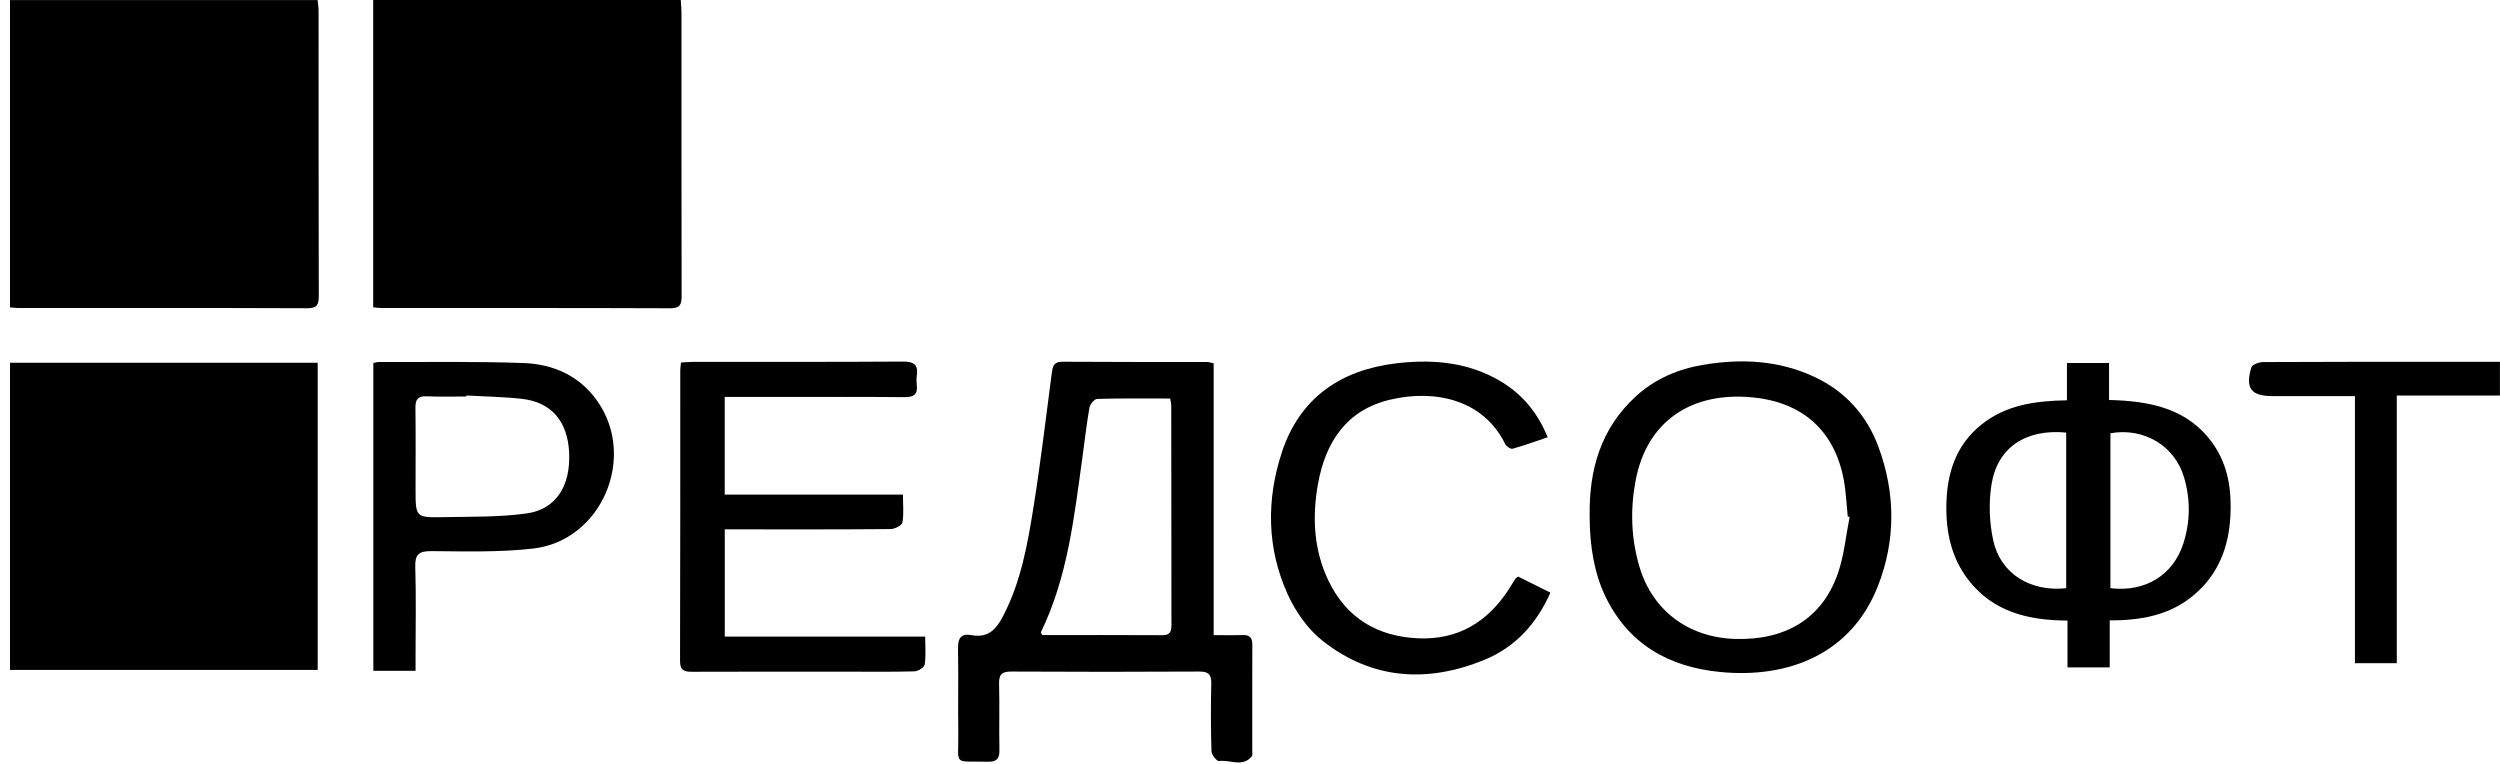
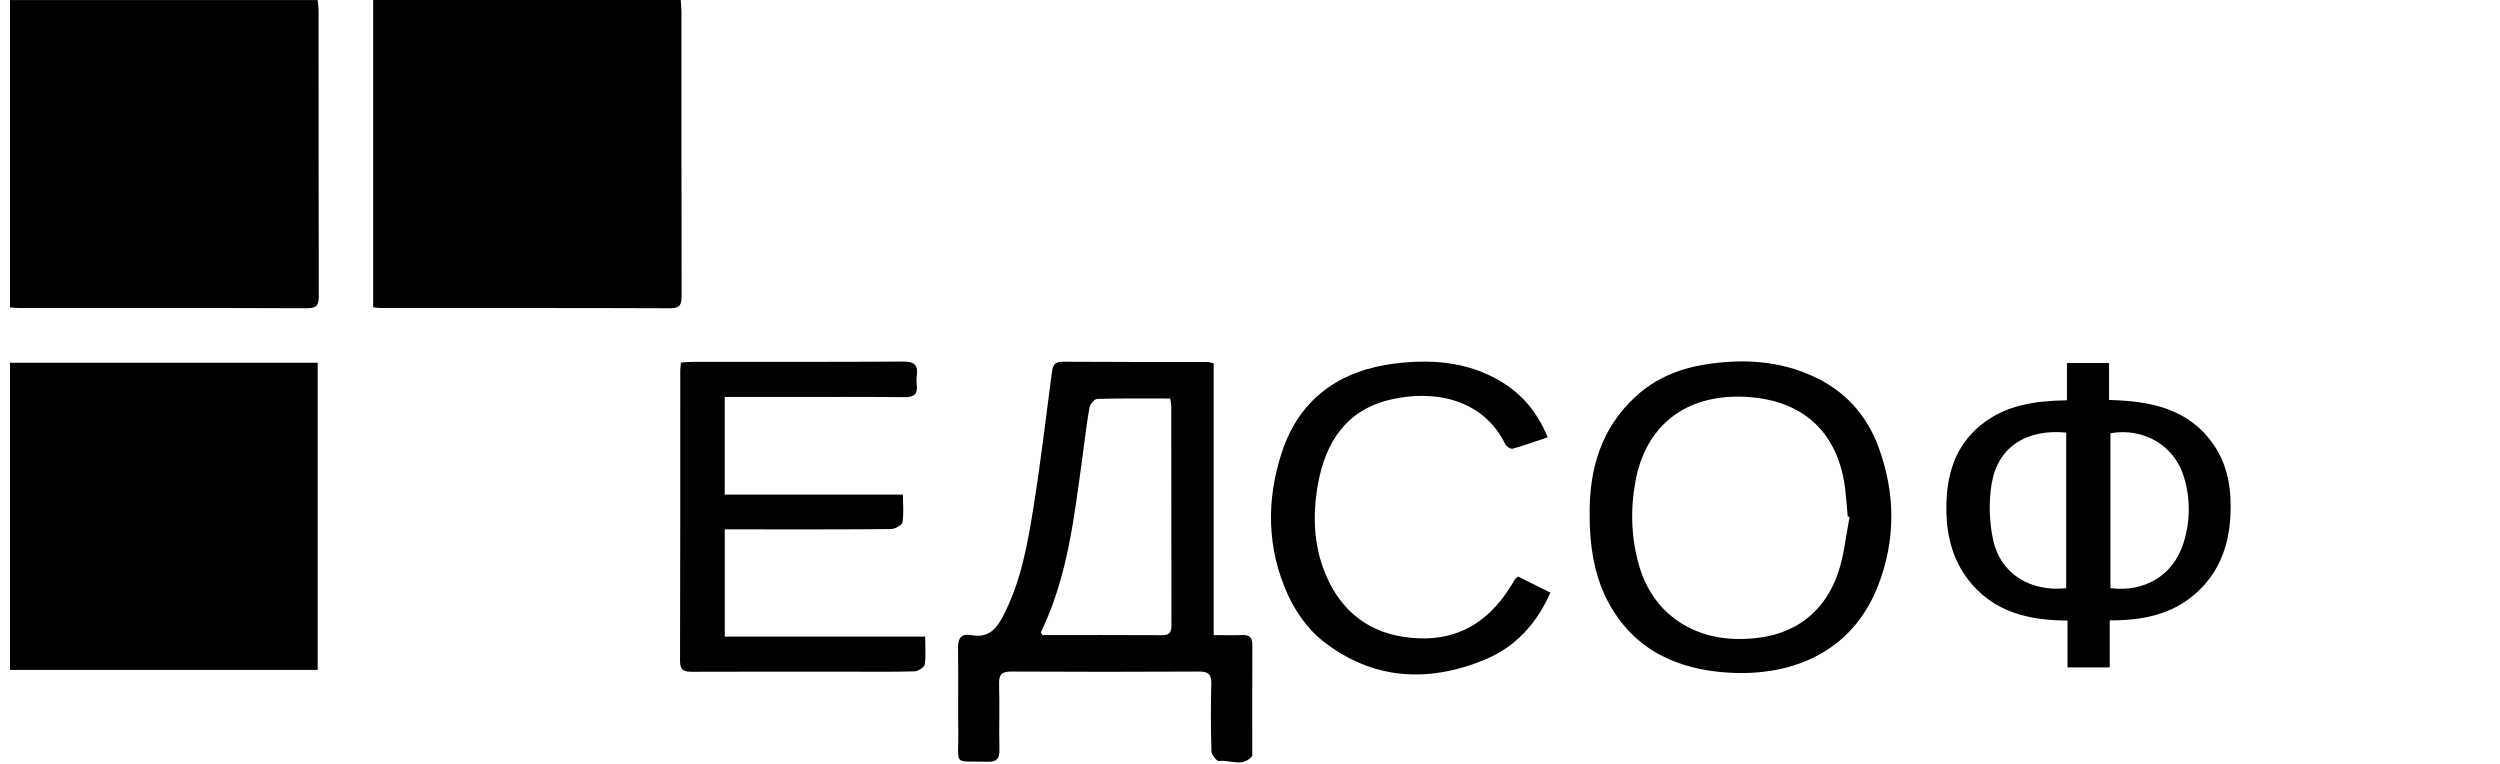
<svg xmlns="http://www.w3.org/2000/svg" width="121" height="37" viewBox="0 0 121 37" fill="none">
  <path d="M107.139 21.522C105.93 19.769 104.085 19.408 102.078 19.359V17.57H100.04V19.375C98.508 19.4 97.079 19.596 95.885 20.563C94.635 21.574 94.222 22.951 94.204 24.486C94.188 25.785 94.455 27.014 95.269 28.067C96.464 29.613 98.157 30.026 100.067 30.036V32.302H102.111V30.026C103.661 30.032 105.052 29.764 106.204 28.782C107.368 27.791 107.872 26.476 107.951 24.988C108.016 23.761 107.856 22.563 107.139 21.522ZM100.004 28.469C98.27 28.657 96.822 27.766 96.472 26.154C96.281 25.277 96.248 24.312 96.393 23.426C96.687 21.644 98.061 20.751 100.004 20.937V28.469ZM105.674 26.304C105.18 27.839 103.829 28.67 102.145 28.468V20.969C103.755 20.683 105.255 21.57 105.707 23.099C106.021 24.16 106.016 25.245 105.674 26.304Z" fill="black" />
-   <path d="M120.997 17.512V19.145H116.004V32.098H113.979V19.172H109.995C108.954 19.172 108.658 18.796 108.968 17.775C109.009 17.642 109.341 17.524 109.539 17.524C112.53 17.508 115.521 17.512 118.513 17.512H120.997Z" fill="black" />
  <path d="M90.919 21.634C90.352 20.094 89.309 18.936 87.805 18.236C86.091 17.436 84.284 17.35 82.455 17.654C81.227 17.857 80.1 18.332 79.165 19.193C77.472 20.75 76.908 22.741 76.939 24.962C76.934 26.489 77.197 27.796 77.664 28.792C78.78 31.164 80.753 32.281 83.256 32.524C86.588 32.85 89.613 31.634 90.892 28.363C91.762 26.142 91.743 23.869 90.919 21.634ZM88.95 27.764C88.189 29.936 86.425 31.005 83.954 30.923C81.717 30.848 79.974 29.545 79.349 27.43C78.95 26.077 78.898 24.697 79.155 23.301C79.697 20.35 81.9 18.944 84.841 19.235C87.46 19.493 89.007 21.092 89.312 23.714C89.361 24.141 89.391 24.569 89.43 24.997C89.461 25.004 89.491 25.013 89.521 25.02C89.338 25.938 89.256 26.891 88.95 27.764Z" fill="black" />
  <path d="M75.038 28.683C74.372 30.2 73.33 31.321 71.869 31.926C69.1 33.07 66.394 32.904 63.996 31.001C63.289 30.44 62.705 29.602 62.327 28.772C61.311 26.536 61.285 24.178 62.049 21.87C62.911 19.269 64.878 17.915 67.534 17.591C69.173 17.392 70.808 17.488 72.327 18.285C73.518 18.908 74.365 19.831 74.907 21.164C74.32 21.361 73.77 21.562 73.208 21.719C73.113 21.744 72.906 21.602 72.85 21.489C71.813 19.368 69.495 18.825 67.292 19.342C65.174 19.839 64.159 21.388 63.793 23.41C63.504 25.012 63.579 26.609 64.296 28.102C65.167 29.914 66.667 30.811 68.657 30.895C70.576 30.974 71.995 30.104 73.022 28.527C73.133 28.355 73.238 28.181 73.347 28.007C73.358 27.991 73.379 27.981 73.477 27.905C73.982 28.156 74.49 28.408 75.038 28.683Z" fill="black" />
  <path d="M60.609 36.366C60.61 34.646 60.605 32.926 60.613 31.206C60.615 30.865 60.484 30.724 60.14 30.736C59.699 30.752 59.257 30.739 58.741 30.739V17.583C58.587 17.552 58.508 17.521 58.43 17.521C56.094 17.518 53.76 17.525 51.424 17.508C50.979 17.504 50.945 17.762 50.902 18.088C50.621 20.22 50.37 22.358 50.032 24.48C49.739 26.317 49.423 28.153 48.538 29.839C48.193 30.5 47.797 30.882 47.021 30.741C46.501 30.647 46.358 30.902 46.368 31.399C46.395 32.75 46.361 34.102 46.381 35.454C46.404 37.102 46.082 36.825 47.81 36.868C48.243 36.879 48.381 36.718 48.372 36.296C48.35 35.231 48.385 34.165 48.356 33.101C48.343 32.642 48.49 32.501 48.949 32.503C51.98 32.52 55.012 32.52 58.043 32.503C58.516 32.499 58.636 32.667 58.626 33.112C58.599 34.197 58.602 35.283 58.635 36.368C58.641 36.535 58.893 36.847 58.997 36.834C59.529 36.76 60.137 37.151 60.589 36.607C60.632 36.557 60.609 36.449 60.609 36.366ZM56.26 30.743C54.317 30.731 52.372 30.737 50.446 30.737C50.41 30.664 50.37 30.619 50.38 30.598C51.676 27.931 51.987 25.031 52.387 22.152C52.499 21.341 52.589 20.526 52.731 19.721C52.76 19.559 52.972 19.311 53.106 19.307C54.269 19.274 55.432 19.288 56.636 19.288C56.666 19.466 56.689 19.545 56.689 19.625C56.693 23.167 56.692 26.709 56.698 30.252C56.698 30.567 56.633 30.746 56.26 30.743Z" fill="black" />
  <path d="M44.756 32.158C44.734 32.297 44.44 32.488 44.266 32.493C43.201 32.524 42.136 32.509 41.071 32.509C38.551 32.509 36.032 32.504 33.512 32.514C33.128 32.514 32.912 32.461 32.914 31.99C32.929 27.299 32.923 22.608 32.925 17.917C32.925 17.817 32.942 17.718 32.96 17.546C33.194 17.532 33.374 17.514 33.555 17.514C36.935 17.511 40.315 17.523 43.694 17.5C44.243 17.495 44.451 17.66 44.372 18.195C44.352 18.337 44.355 18.484 44.372 18.625C44.428 19.083 44.234 19.227 43.778 19.222C41.709 19.202 39.641 19.213 37.571 19.213H35.076V23.938H43.703C43.703 24.445 43.752 24.88 43.676 25.288C43.649 25.43 43.308 25.605 43.11 25.607C40.692 25.629 38.275 25.621 35.859 25.621H35.079V30.812H44.779C44.779 31.314 44.821 31.744 44.756 32.158Z" fill="black" />
-   <path d="M28.923 19.428C28.061 18.189 26.783 17.624 25.342 17.571C23.007 17.486 20.669 17.529 18.332 17.522C18.256 17.522 18.178 17.549 18.07 17.57V32.467H20.113V31.698C20.113 30.284 20.144 28.869 20.099 27.456C20.079 26.829 20.268 26.669 20.89 26.674C22.528 26.688 24.179 26.735 25.8 26.551C29.104 26.173 30.826 22.165 28.923 19.428ZM25.495 24.849C24.168 25.036 22.807 25.003 21.46 25.03C20.113 25.055 20.113 25.035 20.113 23.673C20.113 22.311 20.125 21.052 20.107 19.742C20.101 19.319 20.236 19.159 20.67 19.181C21.304 19.212 21.94 19.19 22.574 19.19C22.576 19.174 22.577 19.158 22.577 19.142C23.475 19.194 24.376 19.205 25.268 19.305C26.686 19.467 27.473 20.394 27.546 21.897C27.624 23.507 26.922 24.648 25.495 24.849Z" fill="black" />
  <path d="M15.376 17.557H0.484V32.424H15.376V17.557Z" fill="black" />
  <path d="M32.99 14.287C32.99 14.69 32.958 14.923 32.443 14.92C27.773 14.902 23.103 14.909 18.433 14.908C18.332 14.908 18.232 14.889 18.062 14.874V0H32.948C32.959 0.193 32.983 0.389 32.983 0.583C32.984 5.151 32.98 9.719 32.99 14.287Z" fill="black" />
  <path d="M15.429 14.3C15.431 14.72 15.368 14.921 14.87 14.919C10.2 14.9 5.531 14.908 0.862 14.906C0.76 14.906 0.659 14.89 0.484 14.876V0.002H15.373C15.39 0.186 15.419 0.362 15.419 0.538C15.422 5.126 15.417 9.713 15.429 14.3Z" fill="black" />
</svg>